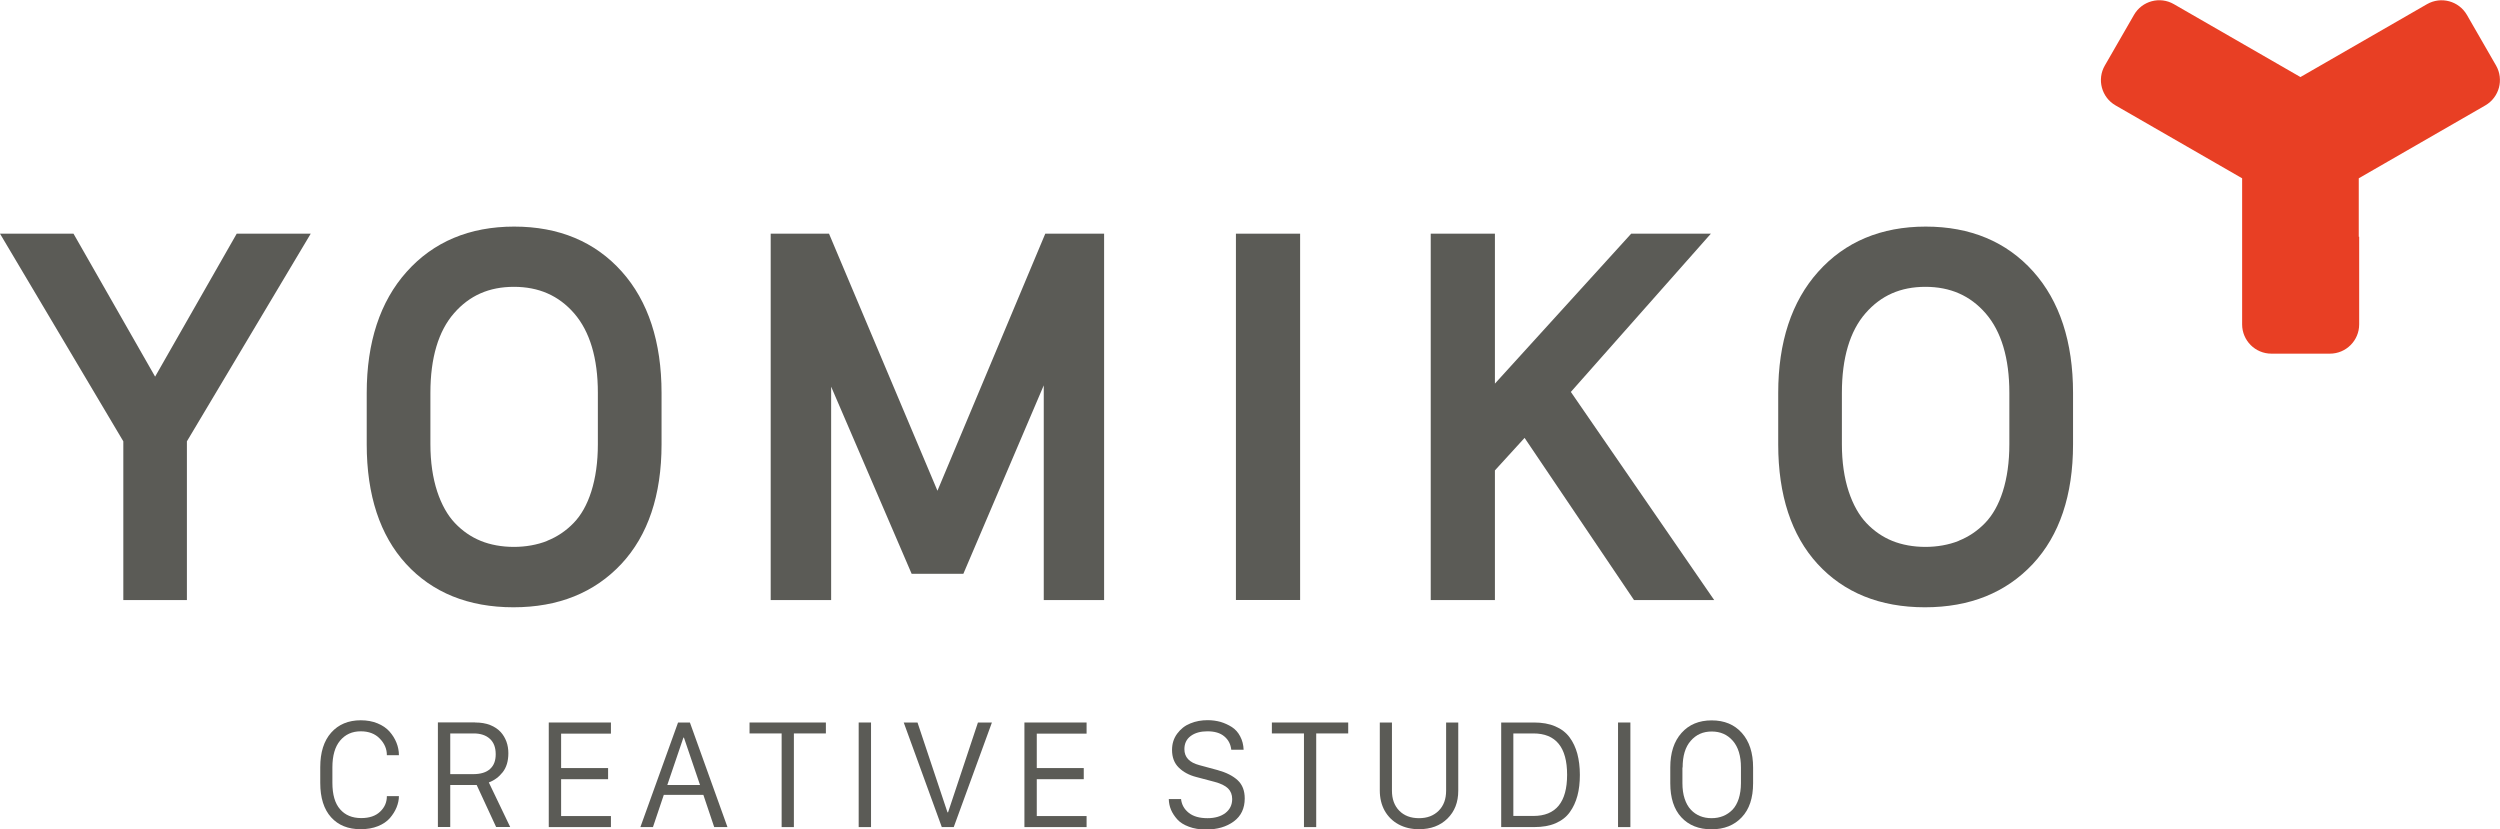
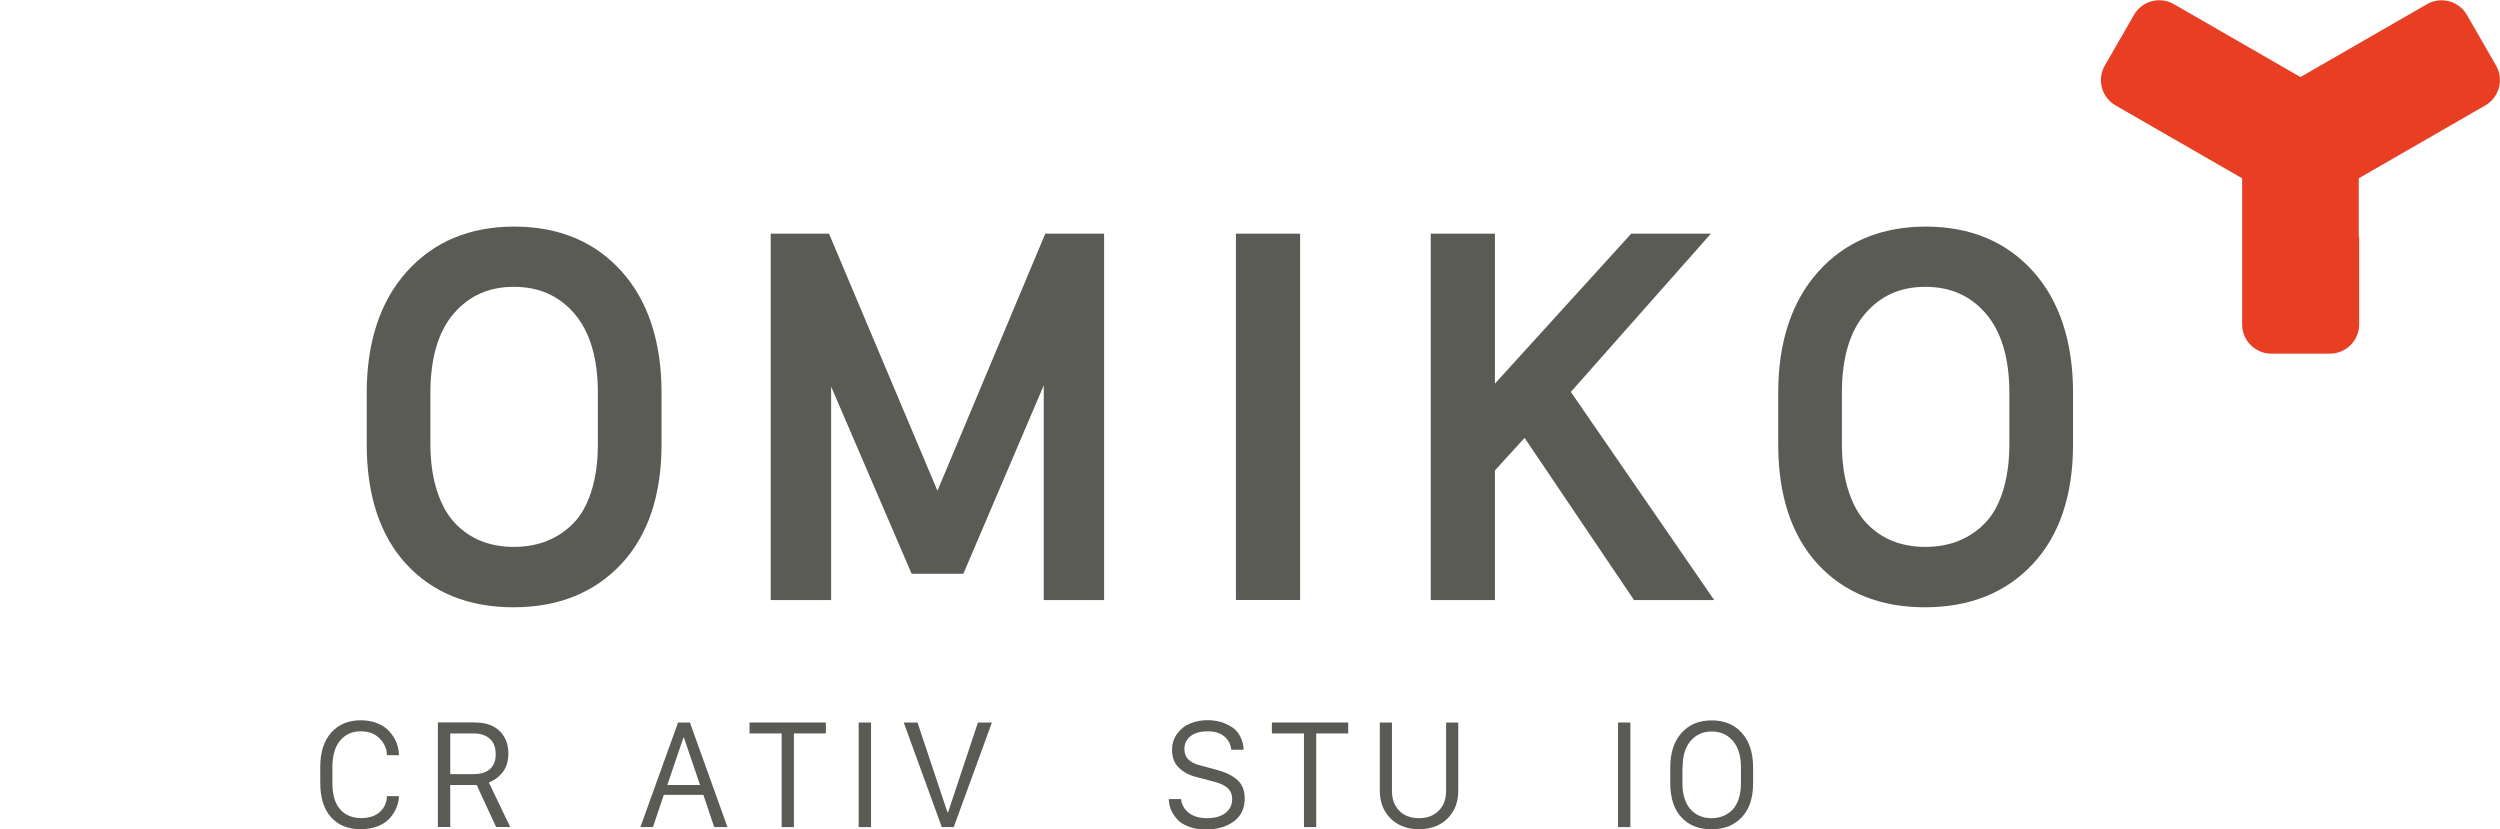
<svg xmlns="http://www.w3.org/2000/svg" viewBox="0 0 246.92 81.91">
  <defs>
    <style>.cls-1{fill:#5b5b56;}.cls-2{fill:#e83f24;}</style>
  </defs>
  <path class="cls-1" d="M32.83,75.8v1.51c0,1.17.25,2.04.76,2.62.5.58,1.2.87,2.09.87.8,0,1.42-.21,1.86-.63.45-.42.67-.93.67-1.54h1.19c0,.37-.08.73-.23,1.11-.15.37-.37.72-.66,1.06-.29.33-.68.6-1.18.8-.5.2-1.07.3-1.71.3-1.23,0-2.21-.39-2.92-1.18-.71-.79-1.07-1.92-1.07-3.39v-1.56c0-1.46.36-2.6,1.08-3.41.72-.81,1.7-1.22,2.92-1.22.61,0,1.16.1,1.65.3.49.2.89.47,1.19.81.3.34.53.71.69,1.11.16.4.24.81.24,1.23h-1.19c0-.62-.23-1.16-.7-1.64-.46-.48-1.09-.72-1.88-.72-.85,0-1.53.31-2.04.92-.51.61-.76,1.49-.76,2.64Z" />
  <path class="cls-1" d="M46.94,71.36c.55,0,1.04.08,1.47.25.43.17.77.4,1.03.68s.45.61.58.96c.13.36.19.74.19,1.15,0,.77-.19,1.4-.56,1.87-.37.47-.83.81-1.37,1.01l2.11,4.4h-1.39l-1.92-4.15h-2.61v4.15h-1.22v-10.33h3.68ZM44.48,76.46h2.26c.73,0,1.29-.17,1.66-.51.38-.34.56-.82.56-1.45,0-.67-.19-1.18-.58-1.53-.38-.35-.92-.53-1.59-.53h-2.32v4.01Z" />
-   <path class="cls-1" d="M60.34,80.59v1.1h-6.14v-10.33h6.14v1.1h-4.92v3.4h4.64v1.1h-4.64v3.64h4.92Z" />
  <path class="cls-1" d="M64.49,81.69h-1.24l3.72-10.33h1.17l3.71,10.33h-1.31l-1.07-3.18h-3.91l-1.07,3.18ZM67.54,72.85h-.04l-1.59,4.68h3.23l-1.59-4.68Z" />
  <path class="cls-1" d="M78.4,81.69h-1.2v-9.25h-3.17v-1.08h7.54v1.08h-3.16v9.25Z" />
  <path class="cls-1" d="M86.03,81.69h-1.22v-10.33h1.22v10.33Z" />
  <path class="cls-1" d="M94.19,81.69h-1.17l-3.76-10.33h1.36l2.96,8.87h.06l2.95-8.87h1.38l-3.77,10.33Z" />
-   <path class="cls-1" d="M107.32,80.59v1.1h-6.14v-10.33h6.14v1.1h-4.92v3.4h4.64v1.1h-4.64v3.64h4.92Z" />
  <path class="cls-1" d="M115.43,78.92h1.22c.06.55.31,1,.76,1.36s1.07.53,1.85.53c.73,0,1.32-.17,1.77-.51.44-.34.67-.8.67-1.38,0-.43-.14-.78-.41-1.05-.28-.27-.71-.48-1.3-.64l-1.85-.49c-.7-.18-1.27-.49-1.71-.92-.45-.44-.67-1.02-.67-1.75,0-.62.17-1.15.51-1.61s.77-.8,1.3-1.01c.53-.22,1.1-.32,1.71-.32.44,0,.87.06,1.27.17.4.12.77.29,1.12.51.34.22.62.53.82.92.21.39.32.83.34,1.32h-1.22c-.06-.54-.28-.98-.69-1.32-.4-.34-.96-.5-1.67-.5-.67,0-1.22.15-1.64.46-.42.31-.63.74-.63,1.3,0,.8.49,1.32,1.47,1.58l1.81.49c.87.24,1.53.58,1.99,1.01s.69,1.03.69,1.79c0,.98-.36,1.74-1.08,2.27-.72.53-1.63.8-2.75.8-.63,0-1.2-.09-1.69-.28-.49-.18-.87-.42-1.14-.72s-.48-.62-.62-.95c-.14-.33-.21-.68-.22-1.04Z" />
  <path class="cls-1" d="M129.99,81.69h-1.2v-9.25h-3.17v-1.08h7.54v1.08h-3.16v9.25Z" />
  <path class="cls-1" d="M137.48,71.36v6.74c0,.82.24,1.48.72,1.97.48.49,1.13.74,1.95.74s1.46-.25,1.95-.74.73-1.15.73-1.97v-6.74h1.2v6.74c0,1.14-.36,2.05-1.07,2.75-.71.7-1.65,1.05-2.81,1.05-.76,0-1.43-.16-2.02-.48-.59-.32-1.04-.77-1.37-1.35-.32-.58-.48-1.25-.48-2v-6.71h1.2Z" />
-   <path class="cls-1" d="M148.26,71.36h3.24c.81,0,1.51.12,2.11.38.59.25,1.06.61,1.41,1.08s.6,1.01.77,1.63c.16.61.25,1.3.25,2.08s-.08,1.46-.24,2.06c-.16.6-.41,1.15-.75,1.62-.34.48-.81.84-1.4,1.1-.6.26-1.31.38-2.14.38h-3.24v-10.33ZM149.47,72.44v8.15h1.98c2.22,0,3.33-1.36,3.33-4.07s-1.11-4.08-3.33-4.08h-1.98Z" />
  <path class="cls-1" d="M161.03,81.69h-1.22v-10.33h1.22v10.33Z" />
  <path class="cls-1" d="M164.97,77.35v-1.55c0-1.45.37-2.58,1.11-3.41.74-.83,1.73-1.24,2.98-1.24s2.24.41,2.98,1.24,1.11,1.96,1.11,3.42v1.55c0,1.45-.37,2.57-1.12,3.36-.74.79-1.74,1.19-2.99,1.19s-2.25-.4-2.98-1.19-1.09-1.92-1.09-3.36ZM166.17,75.8v1.55c0,.57.07,1.09.22,1.54.15.45.35.81.62,1.09.26.28.56.48.9.62.34.14.72.21,1.14.21s.79-.07,1.14-.21c.35-.14.65-.35.92-.62.27-.28.47-.64.62-1.09.14-.45.22-.96.22-1.54v-1.55c0-1.14-.27-2.02-.8-2.63-.54-.62-1.23-.92-2.09-.92s-1.54.31-2.07.92c-.54.61-.8,1.49-.8,2.64Z" />
  <path class="cls-2" d="M232.97,23.38v-5.77h0s2.5-1.44,2.5-1.44l2.5-1.44,2.5-1.44,2.5-1.44,2.5-1.44c1.38-.8,1.85-2.56,1.06-3.94l-1.44-2.5-1.44-2.5c-.8-1.38-2.56-1.85-3.94-1.06l-2.5,1.44-2.5,1.44-2.5,1.44-2.5,1.44-2.5,1.44-2.5-1.44-2.5-1.44-2.5-1.44-2.5-1.44-2.5-1.44c-1.38-.8-3.15-.32-3.94,1.06l-1.44,2.5-1.44,2.5c-.8,1.38-.32,3.15,1.06,3.94l2.5,1.44,2.5,1.44,2.5,1.44,2.5,1.44,2.5,1.44h0s0,0,0,0v5.77h0v8.66c0,1.59,1.29,2.89,2.89,2.89h5.78c1.59,0,2.89-1.29,2.89-2.89v-8.66" />
-   <polygon class="cls-1" points="15.32 37.2 7.26 23.08 0 23.08 12.18 43.59 12.18 59.27 18.46 59.27 18.46 43.59 30.69 23.08 23.38 23.08 15.32 37.2" />
  <path class="cls-1" d="M50.79,22.38c-4.41,0-7.98,1.5-10.63,4.47-2.62,2.93-3.94,6.95-3.94,11.96v5.08c0,5.02,1.31,8.99,3.88,11.8,2.6,2.84,6.17,4.29,10.61,4.29s8-1.44,10.66-4.28c2.63-2.82,3.97-6.79,3.97-11.81v-5.08c0-5.04-1.32-9.07-3.93-11.99-2.64-2.95-6.21-4.44-10.62-4.44ZM54.05,53.42c-1.99.8-4.65.79-6.57,0-.96-.39-1.81-.98-2.55-1.76-.73-.77-1.32-1.82-1.75-3.12-.44-1.35-.67-2.92-.67-4.66v-5.08c0-3.45.79-6.1,2.34-7.87,1.53-1.75,3.46-2.6,5.91-2.6s4.42.86,5.95,2.62c1.55,1.79,2.34,4.43,2.34,7.85v5.08c0,1.75-.22,3.32-.65,4.67-.41,1.29-1,2.34-1.74,3.1-.75.78-1.63,1.37-2.61,1.76Z" />
  <polygon class="cls-1" points="92.59 48.47 81.88 23.08 76.12 23.08 76.12 59.27 82.09 59.27 82.09 38.19 90.04 56.67 95.15 56.67 103.09 38.06 103.09 59.27 109.05 59.27 109.05 23.08 103.24 23.08 92.59 48.47" />
  <rect class="cls-1" x="122.07" y="23.08" width="6.34" height="36.18" />
  <polygon class="cls-1" points="168.98 23.08 161.11 23.08 147.65 37.89 147.65 23.08 141.31 23.08 141.31 59.27 147.65 59.27 147.65 46.46 150.58 43.25 161.39 59.27 169.31 59.27 155.15 38.71 168.98 23.08" />
  <path class="cls-1" d="M200.82,26.82c-2.64-2.95-6.22-4.44-10.62-4.44s-7.98,1.5-10.63,4.47c-2.62,2.93-3.94,6.95-3.94,11.96v5.08c0,5.02,1.31,8.99,3.88,11.8,2.6,2.84,6.17,4.29,10.61,4.29s8-1.44,10.66-4.28c2.63-2.82,3.97-6.79,3.97-11.81v-5.08c0-5.04-1.32-9.07-3.93-11.99ZM193.46,53.42c-1.99.8-4.64.79-6.57,0-.96-.39-1.81-.98-2.55-1.76-.73-.77-1.32-1.82-1.75-3.12-.44-1.34-.67-2.91-.67-4.66v-5.08c0-3.45.79-6.1,2.34-7.87,1.53-1.75,3.46-2.6,5.91-2.6s4.42.86,5.95,2.62c1.55,1.79,2.34,4.43,2.34,7.85v5.08c0,1.75-.22,3.32-.65,4.67-.41,1.29-1,2.33-1.74,3.1-.75.78-1.63,1.37-2.61,1.76Z" />
</svg>